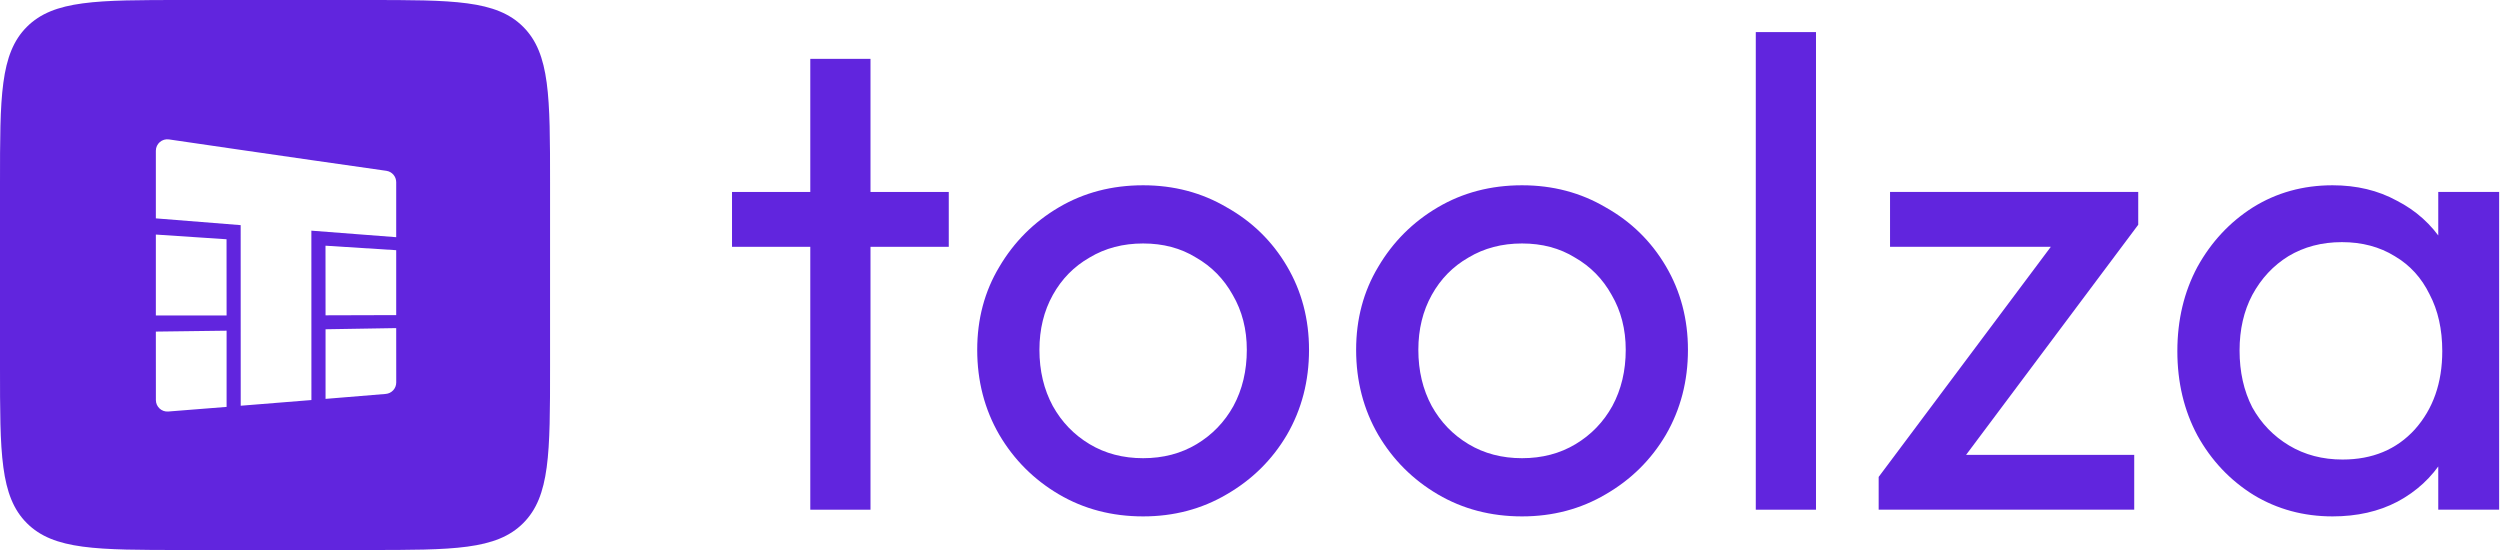
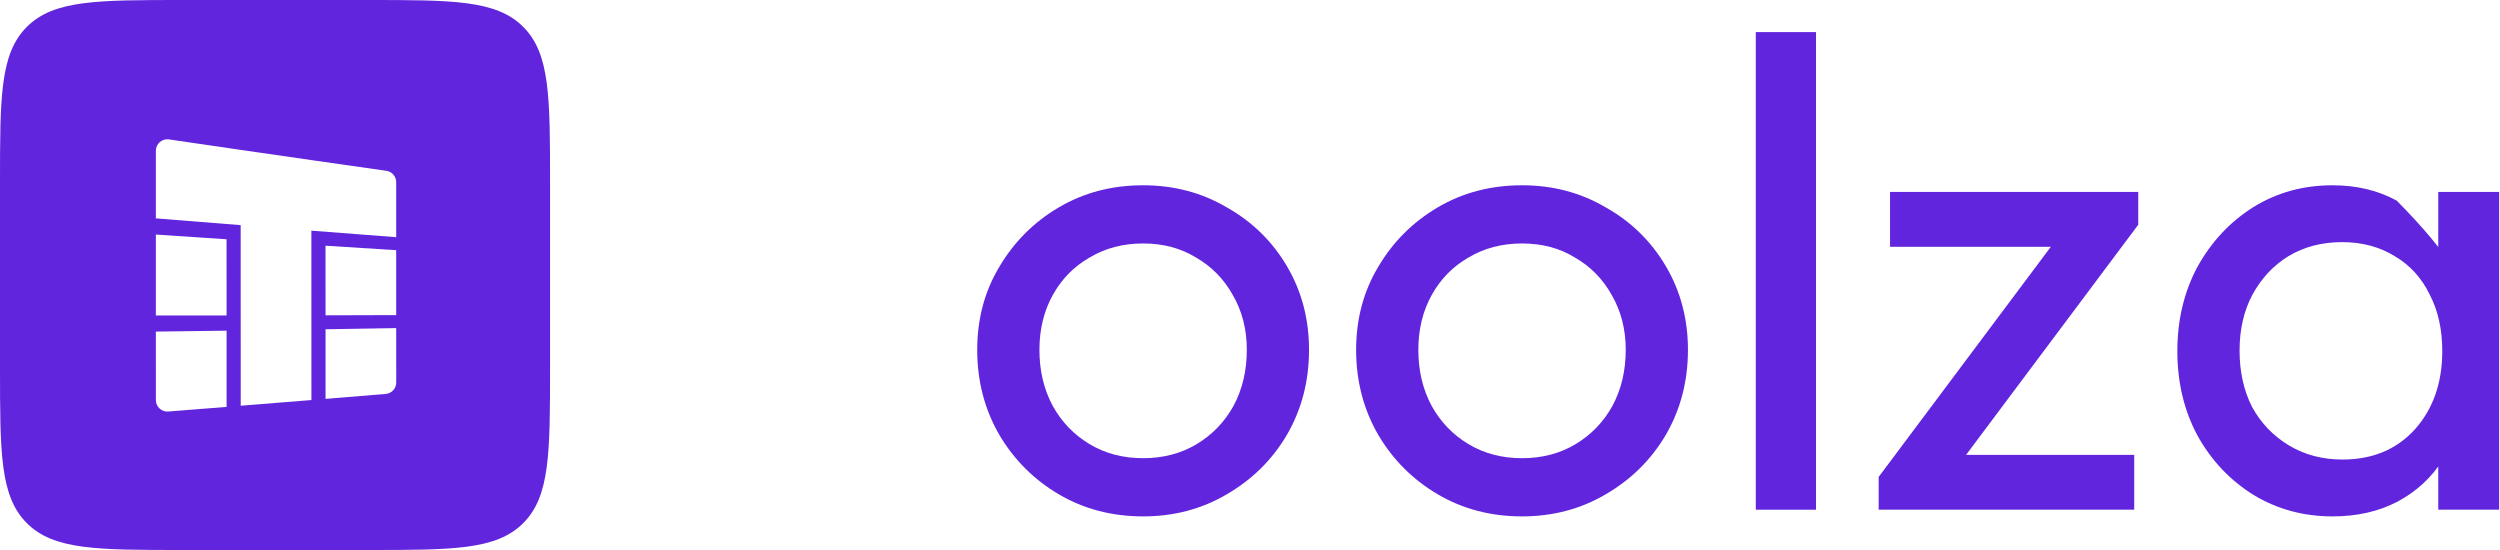
<svg xmlns="http://www.w3.org/2000/svg" width="350" height="77" viewBox="0 0 350 77" fill="none">
  <g clip-path="url(#clip0_38_3224)">
-     <path d="M113.441 71.358V8.239H121.87V71.358H113.441ZM102.483 34.554V26.875H132.828V34.554H102.483Z" fill="#6125DE" />
    <path d="M160.037 72.295C155.666 72.295 151.733 71.264 148.236 69.204C144.74 67.144 141.961 64.366 139.901 60.87C137.84 57.311 136.81 53.346 136.81 48.976C136.81 44.668 137.84 40.797 139.901 37.364C141.961 33.867 144.74 31.089 148.236 29.029C151.733 26.969 155.666 25.939 160.037 25.939C164.345 25.939 168.248 26.969 171.744 29.029C175.303 31.027 178.113 33.774 180.173 37.27C182.234 40.766 183.264 44.668 183.264 48.976C183.264 53.346 182.234 57.311 180.173 60.87C178.113 64.366 175.303 67.144 171.744 69.204C168.248 71.264 164.345 72.295 160.037 72.295ZM160.037 64.147C162.847 64.147 165.344 63.492 167.53 62.181C169.715 60.87 171.432 59.09 172.681 56.843C173.93 54.533 174.554 51.91 174.554 48.976C174.554 46.104 173.898 43.544 172.587 41.297C171.338 39.049 169.621 37.301 167.436 36.053C165.313 34.742 162.847 34.086 160.037 34.086C157.227 34.086 154.73 34.742 152.544 36.053C150.359 37.301 148.642 39.049 147.393 41.297C146.144 43.544 145.52 46.104 145.52 48.976C145.52 51.91 146.144 54.533 147.393 56.843C148.642 59.09 150.359 60.87 152.544 62.181C154.73 63.492 157.227 64.147 160.037 64.147Z" fill="#6125DE" />
    <path d="M213.085 72.295C208.715 72.295 204.781 71.264 201.285 69.204C197.788 67.144 195.009 64.366 192.949 60.87C190.889 57.311 189.858 53.346 189.858 48.976C189.858 44.668 190.889 40.797 192.949 37.364C195.009 33.867 197.788 31.089 201.285 29.029C204.781 26.969 208.715 25.939 213.085 25.939C217.394 25.939 221.296 26.969 224.793 29.029C228.352 31.027 231.161 33.774 233.222 37.27C235.282 40.766 236.313 44.668 236.313 48.976C236.313 53.346 235.282 57.311 233.222 60.87C231.161 64.366 228.352 67.144 224.793 69.204C221.296 71.264 217.394 72.295 213.085 72.295ZM213.085 64.147C215.895 64.147 218.393 63.492 220.578 62.181C222.763 60.87 224.481 59.09 225.729 56.843C226.978 54.533 227.602 51.91 227.602 48.976C227.602 46.104 226.947 43.544 225.636 41.297C224.387 39.049 222.67 37.301 220.484 36.053C218.362 34.742 215.895 34.086 213.085 34.086C210.276 34.086 207.778 34.742 205.593 36.053C203.407 37.301 201.69 39.049 200.442 41.297C199.193 43.544 198.568 46.104 198.568 48.976C198.568 51.91 199.193 54.533 200.442 56.843C201.69 59.09 203.407 60.87 205.593 62.181C207.778 63.492 210.276 64.147 213.085 64.147Z" fill="#6125DE" />
    <path d="M245.81 71.358V4.493H254.239V71.358H245.81Z" fill="#6125DE" />
    <path d="M263.013 66.769L289.425 31.464H299.353L272.941 66.769H263.013ZM263.013 71.358V66.769L270.506 63.679H298.791V71.358H263.013ZM264.605 34.554V26.875H299.353V31.464L291.579 34.554H264.605Z" fill="#6125DE" />
-     <path d="M326.558 72.295C322.5 72.295 318.816 71.296 315.506 69.298C312.197 67.238 309.575 64.459 307.639 60.963C305.766 57.467 304.829 53.534 304.829 49.163C304.829 44.793 305.766 40.86 307.639 37.364C309.575 33.867 312.166 31.089 315.413 29.029C318.722 26.969 322.437 25.939 326.558 25.939C329.93 25.939 332.927 26.657 335.549 28.092C338.234 29.466 340.388 31.401 342.012 33.899C343.635 36.334 344.54 39.174 344.728 42.421V55.812C344.54 58.996 343.635 61.837 342.012 64.335C340.451 66.832 338.328 68.798 335.643 70.234C333.02 71.608 329.992 72.295 326.558 72.295ZM327.963 64.335C332.146 64.335 335.518 62.93 338.078 60.12C340.638 57.248 341.918 53.596 341.918 49.163C341.918 46.104 341.325 43.451 340.138 41.203C339.015 38.893 337.391 37.114 335.268 35.865C333.145 34.554 330.679 33.899 327.869 33.899C325.059 33.899 322.562 34.554 320.377 35.865C318.254 37.176 316.568 38.987 315.319 41.297C314.133 43.544 313.54 46.135 313.54 49.07C313.54 52.066 314.133 54.72 315.319 57.03C316.568 59.277 318.285 61.057 320.47 62.368C322.656 63.679 325.153 64.335 327.963 64.335ZM341.356 71.358V59.371L342.948 48.508L341.356 37.738V26.875H349.879V71.358H341.356Z" fill="#6125DE" />
+     <path d="M326.558 72.295C322.5 72.295 318.816 71.296 315.506 69.298C312.197 67.238 309.575 64.459 307.639 60.963C305.766 57.467 304.829 53.534 304.829 49.163C304.829 44.793 305.766 40.86 307.639 37.364C309.575 33.867 312.166 31.089 315.413 29.029C318.722 26.969 322.437 25.939 326.558 25.939C329.93 25.939 332.927 26.657 335.549 28.092C343.635 36.334 344.54 39.174 344.728 42.421V55.812C344.54 58.996 343.635 61.837 342.012 64.335C340.451 66.832 338.328 68.798 335.643 70.234C333.02 71.608 329.992 72.295 326.558 72.295ZM327.963 64.335C332.146 64.335 335.518 62.93 338.078 60.12C340.638 57.248 341.918 53.596 341.918 49.163C341.918 46.104 341.325 43.451 340.138 41.203C339.015 38.893 337.391 37.114 335.268 35.865C333.145 34.554 330.679 33.899 327.869 33.899C325.059 33.899 322.562 34.554 320.377 35.865C318.254 37.176 316.568 38.987 315.319 41.297C314.133 43.544 313.54 46.135 313.54 49.07C313.54 52.066 314.133 54.72 315.319 57.03C316.568 59.277 318.285 61.057 320.47 62.368C322.656 63.679 325.153 64.335 327.963 64.335ZM341.356 71.358V59.371L342.948 48.508L341.356 37.738V26.875H349.879V71.358H341.356Z" fill="#6125DE" />
    <path fill-rule="evenodd" clip-rule="evenodd" d="M0 25.667C0 13.567 0 7.518 3.759 3.759C7.518 0 13.569 0 25.669 0H51.339C63.439 0 69.489 0 73.249 3.759C77.008 7.518 77.008 13.567 77.008 25.667V51.333C77.008 63.433 77.008 69.482 73.249 73.241C69.489 77 63.439 77 51.339 77H25.669C13.569 77 7.518 77 3.759 73.241C0 69.482 0 63.433 0 51.333V25.667ZM55.468 33.206V25.502C55.468 24.704 54.881 24.027 54.09 23.914L43.592 22.413L33.694 20.983L23.655 19.518C22.687 19.377 21.819 20.127 21.819 21.105V30.572L33.694 31.519L33.701 56.802L43.598 56.006L43.592 32.293L55.468 33.206ZM31.716 33.496L21.819 32.839V44.161L31.723 44.167L31.716 33.496ZM21.824 56.014L21.819 46.423L31.723 46.295V56.965L23.555 57.613C22.623 57.687 21.825 56.95 21.824 56.014ZM55.468 35.026L45.57 34.398L45.577 44.143L55.468 44.114V35.026ZM45.577 46.097L55.468 45.934L55.473 53.55C55.474 54.385 54.833 55.081 54 55.15L45.577 55.843V46.097Z" fill="#6125DE" />
  </g>
  <defs>
    <clipPath id="clip0_38_3224">
      <rect width="350" height="77" fill="white" />
    </clipPath>
  </defs>
</svg>